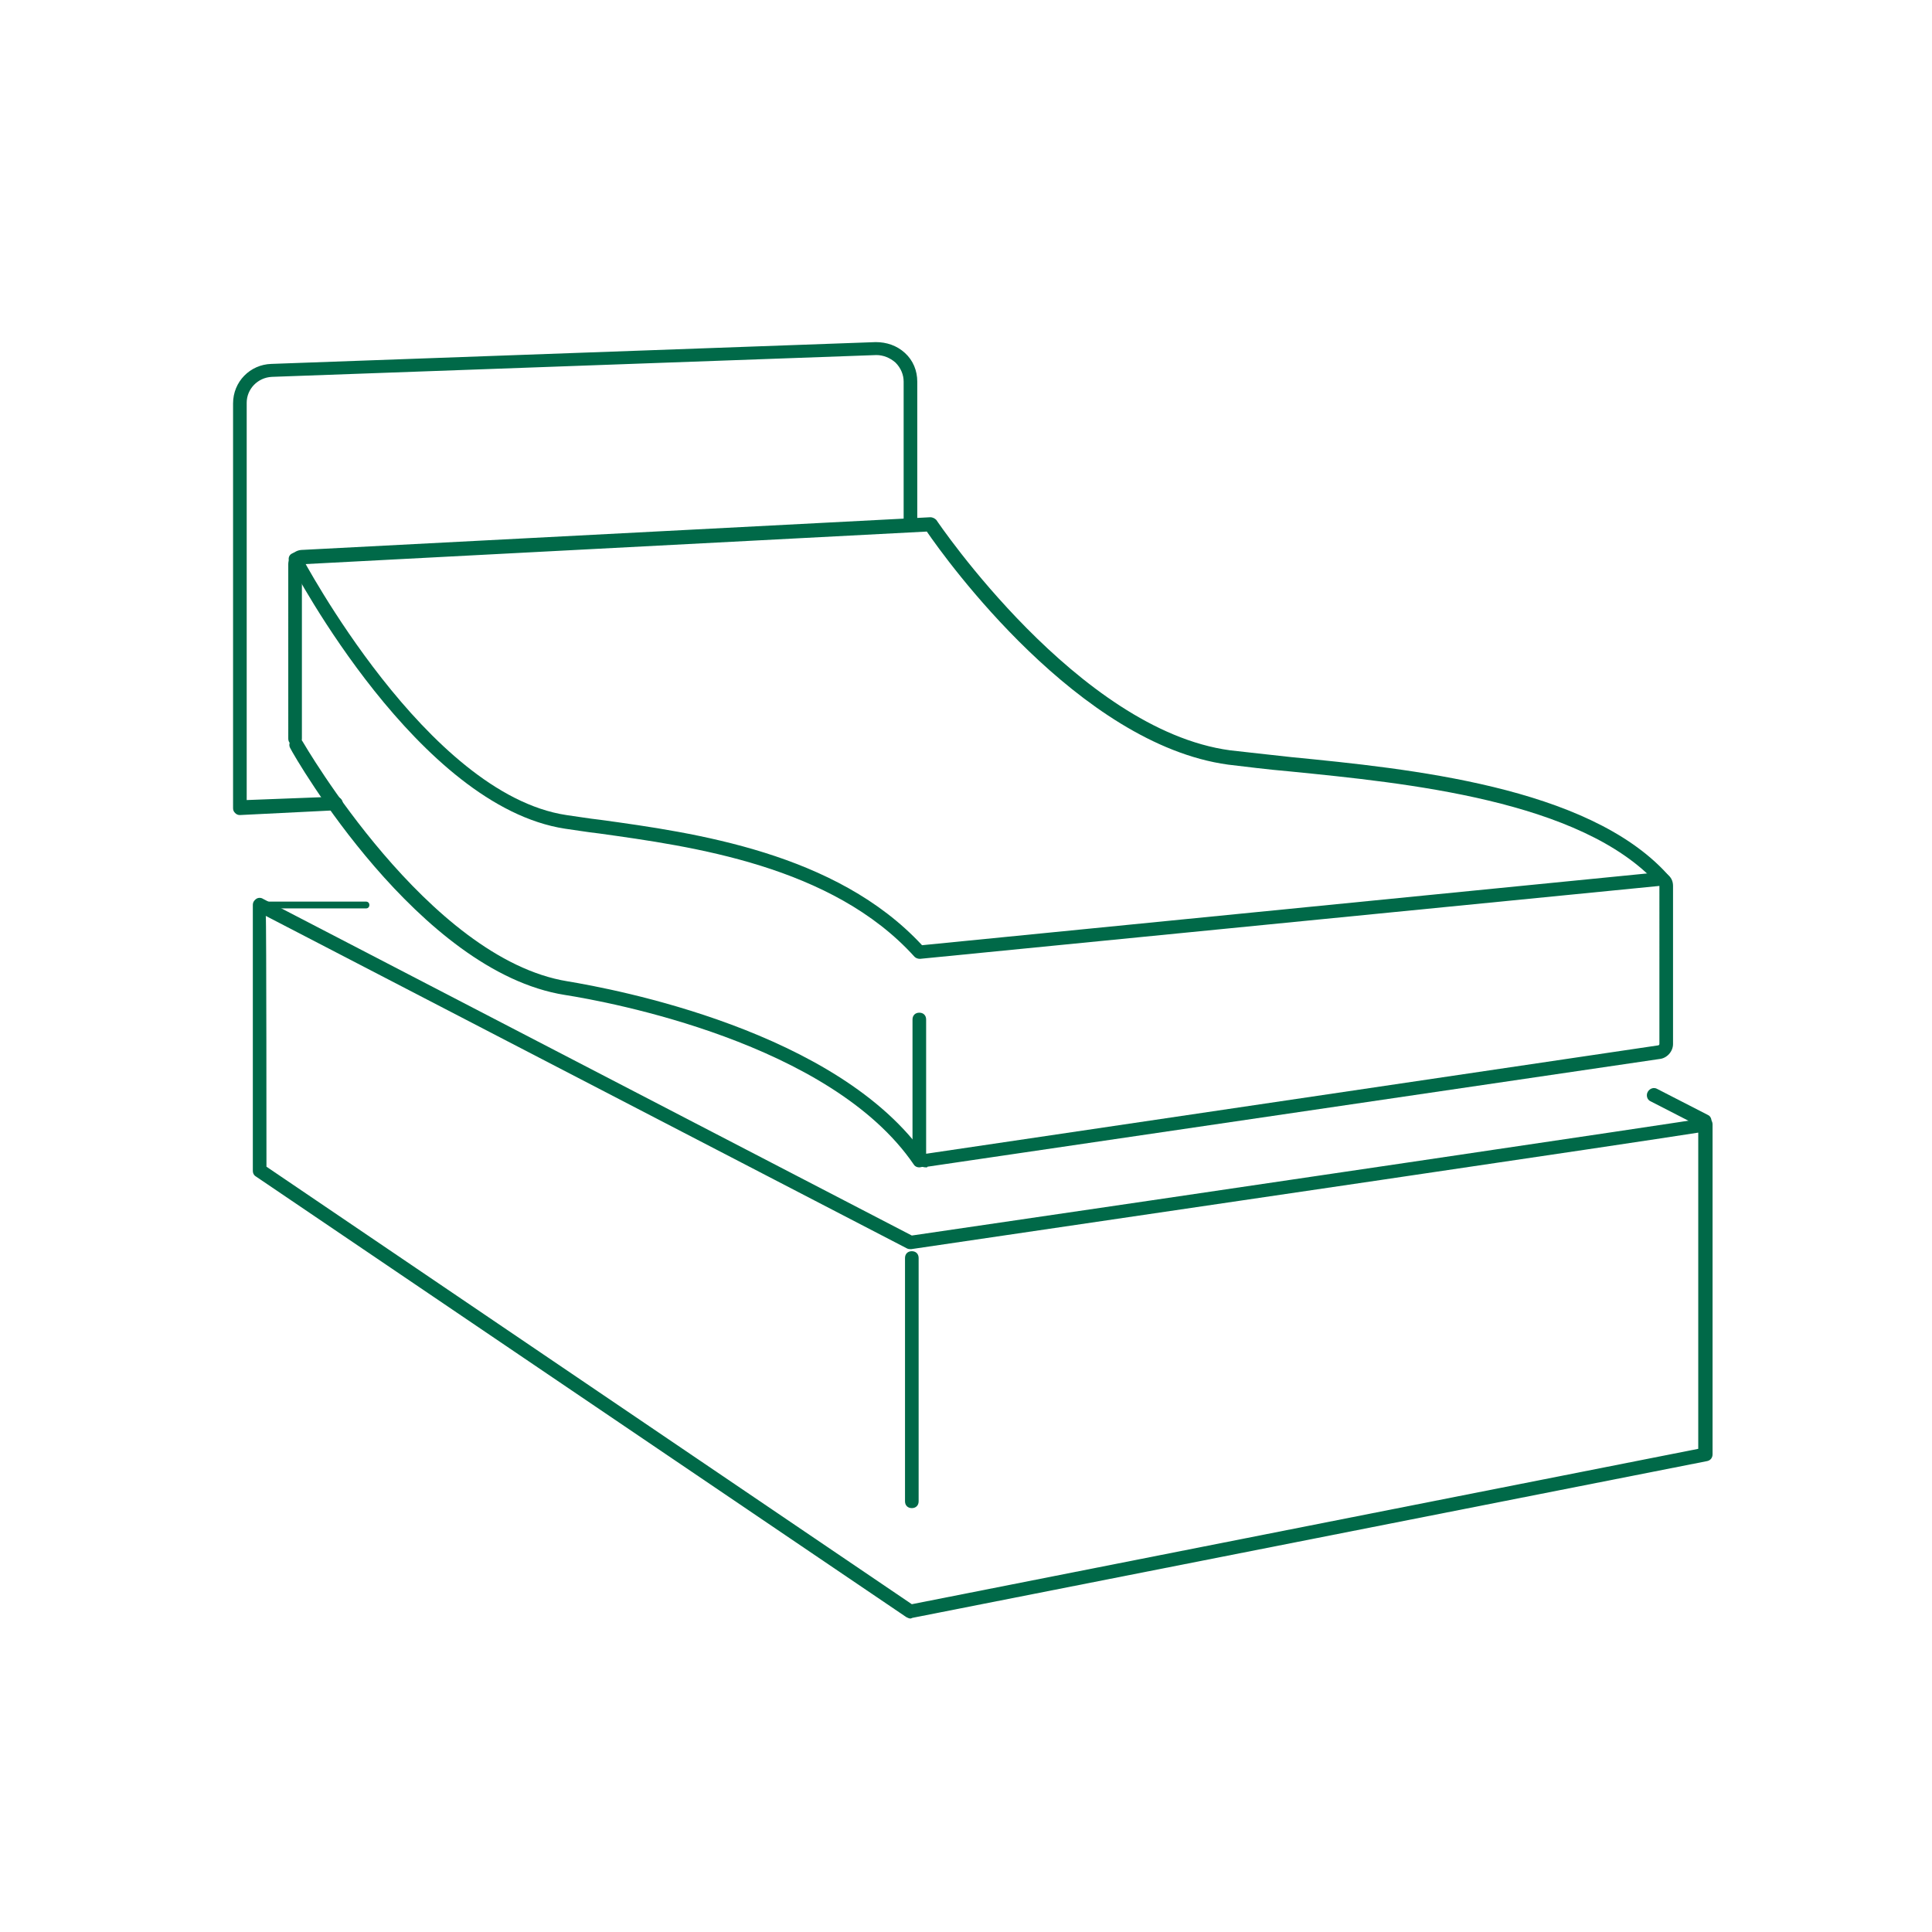
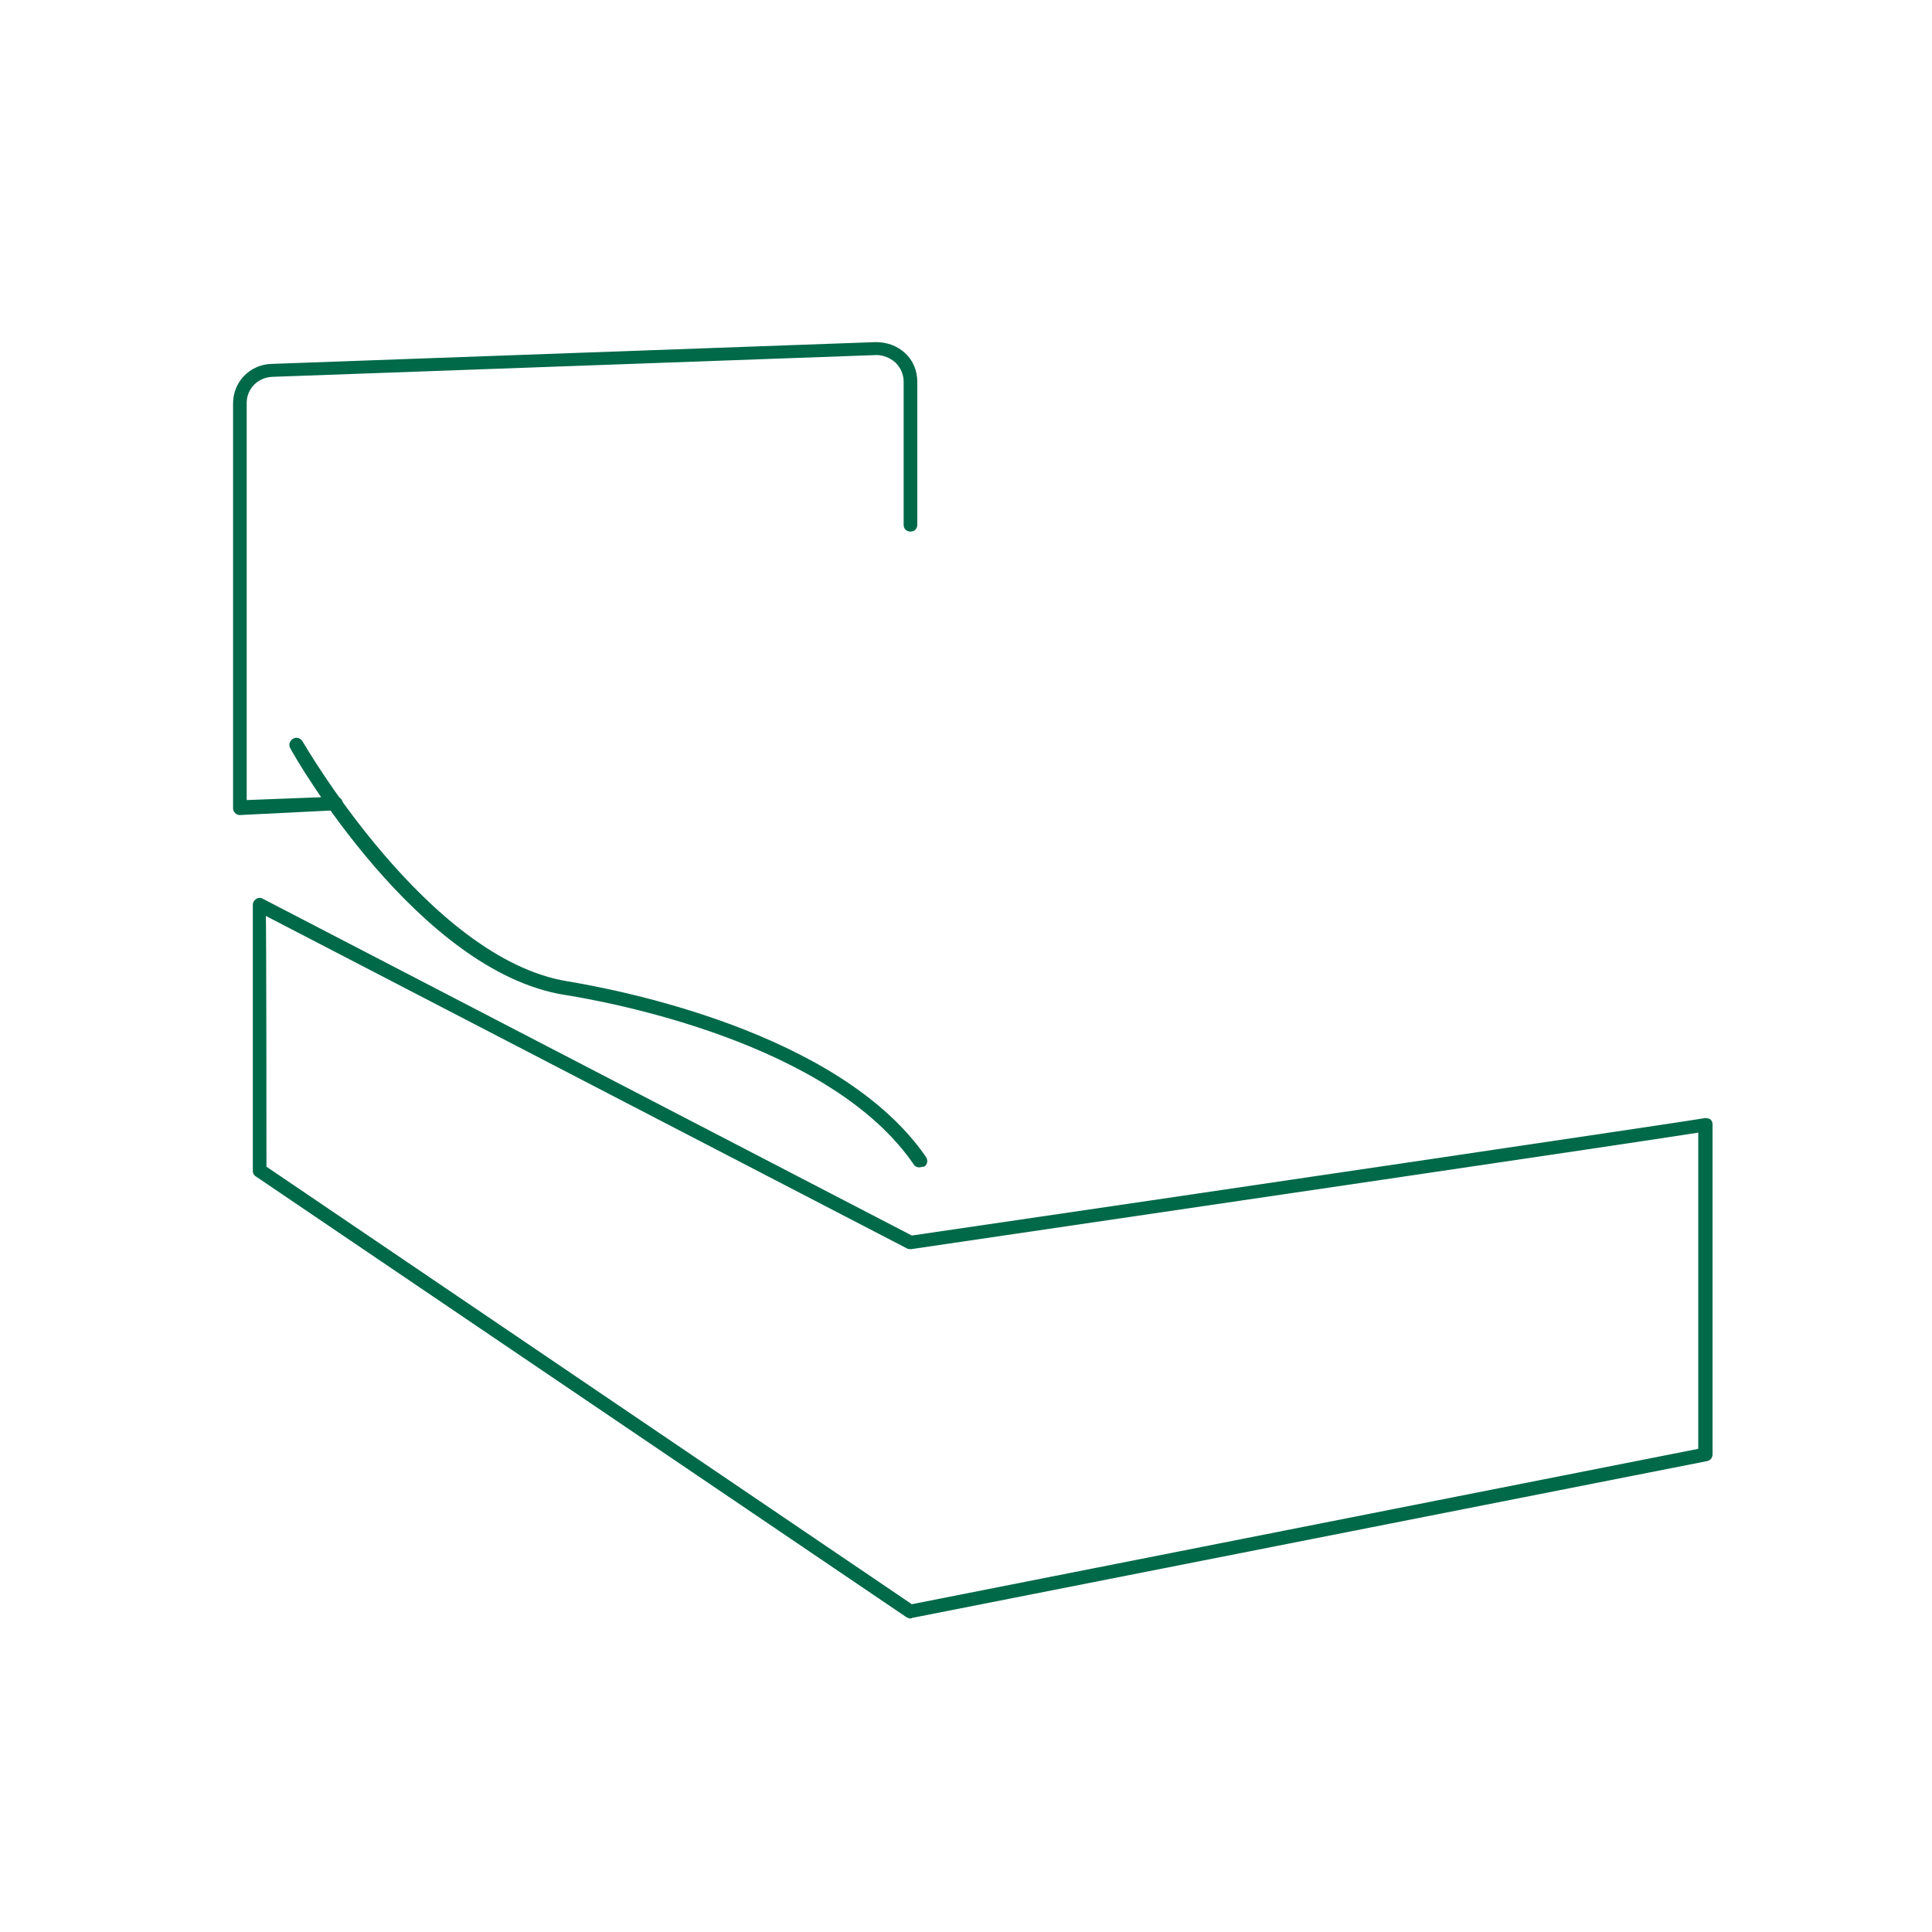
<svg xmlns="http://www.w3.org/2000/svg" id="Layer_1" x="0px" y="0px" viewBox="0 0 283.5 283.5" style="enable-background:new 0 0 283.5 283.5;" xml:space="preserve">
  <style type="text/css">	.st0{fill:#006948;}</style>
  <path class="st0" d="M133.6,237.5c-0.2,0-0.4-0.1-0.6-0.2l-95.5-64.7c-0.3-0.2-0.4-0.5-0.4-0.8v-39c0-0.4,0.2-0.7,0.5-0.9 c0.3-0.2,0.7-0.2,1,0l95.2,49.4c39.7-5.8,114.7-16.9,116.2-17.2c0.3-0.1,0.6,0,0.9,0.1c0.3,0.2,0.4,0.5,0.4,0.8v48.4 c0,0.5-0.3,0.9-0.8,1l-116.6,23C133.7,237.5,133.6,237.5,133.6,237.5z M39.1,171.2l94.7,64.2l115.4-22.8v-46.4 c-10.1,1.6-75.4,11.2-115.5,17.1c-0.2,0-0.4,0-0.6-0.1l-94.1-48.8C39.1,134.4,39.1,171.2,39.1,171.2z" />
-   <path class="st0" d="M133.8,221.3c-0.6,0-1-0.4-1-1v-35.7c0-0.6,0.4-1,1-1s1,0.4,1,1v35.7C134.8,220.9,134.4,221.3,133.8,221.3z" />
  <path class="st0" d="M35.2,119.6c-0.3,0-0.5-0.1-0.7-0.3c-0.2-0.2-0.3-0.4-0.3-0.7V59.2c0-3.2,2.5-5.7,5.6-5.8l88.7-3.2 c1.6,0,3.1,0.5,4.3,1.6s1.8,2.6,1.8,4.2V77c0,0.6-0.4,1-1,1s-1-0.4-1-1V56c0-1-0.4-2-1.2-2.8c-0.8-0.7-1.8-1.1-2.8-1.1l-88.7,3.2 c-2.1,0.1-3.7,1.8-3.7,3.8v58.3l13.1-0.5c0.5,0,1,0.4,1,1c0,0.6-0.4,1-1,1L35.2,119.6C35.3,119.6,35.2,119.6,35.2,119.6z" />
-   <path class="st0" d="M243.9,130c-0.3,0-0.5-0.1-0.7-0.3c-11.2-12.3-36.9-14.8-53.9-16.5c-3.5-0.3-6.5-0.7-9.1-1 c-21.9-3-41.4-30.1-44.2-34.2l-91.7,4.8c0,0,0,0.1,0,0.1v25.5c0,0.6-0.5,1-1,1s-1-0.4-1-1V82.8c0-1.1,0.8-2,1.9-2.1l92.3-4.8 c0.4,0,0.7,0.2,0.9,0.4c0.2,0.3,20.8,30.8,43.1,33.8c2.5,0.3,5.5,0.6,9,1c17.3,1.7,43.4,4.3,55.1,17.1c0.4,0.4,0.3,1-0.1,1.4 C244.4,129.9,244.2,130,243.9,130z" />
-   <path class="st0" d="M135.9,171.3c-0.5,0-1-0.2-1.3-0.5c-0.4-0.4-0.7-1-0.7-1.7l0-19.5c0-0.6,0.4-1,1-1s1,0.4,1,1l0,19.5 c0,0.1,0,0.2,0,0.2l107.4-15.9c0.1,0,0.2-0.1,0.2-0.2V130L135,140.7c-0.3,0-0.6-0.1-0.8-0.3c-12.1-13.4-32.7-16.2-46.3-18.1 c-1.8-0.2-3.5-0.5-5-0.7C61.4,118.3,43.3,84,42.5,82.5c-0.3-0.5-0.1-1.1,0.4-1.3c0.5-0.3,1.1-0.1,1.3,0.4c0.2,0.3,18.4,34.9,38.9,38 c1.5,0.2,3.2,0.5,5,0.7c13.8,1.9,34.6,4.8,47.2,18.4L243.4,128c0.6-0.1,1.1,0.1,1.5,0.5c0.4,0.4,0.6,0.9,0.6,1.5v23.2 c0,1.1-0.9,2.1-2,2.2l-107.4,15.8C136.1,171.3,136,171.3,135.9,171.3z" />
  <path class="st0" d="M134.9,171.3c-0.3,0-0.6-0.1-0.8-0.4c-12.2-17.9-44.8-23.9-51.2-24.9c-21.5-3.4-39.6-34.8-40.3-36.2 c-0.3-0.5-0.1-1.1,0.4-1.4c0.5-0.3,1.1-0.1,1.4,0.4c0.2,0.3,18.4,31.9,38.9,35.2c6.6,1.1,39.8,7.2,52.6,25.8 c0.3,0.5,0.2,1.1-0.3,1.4C135.3,171.2,135.1,171.3,134.9,171.3z" />
-   <path class="st0" d="M53.7,133.3H38.1c-0.3,0-0.5-0.2-0.5-0.5s0.2-0.5,0.5-0.5h15.6c0.3,0,0.5,0.2,0.5,0.5S54,133.3,53.7,133.3z" />
-   <path class="st0" d="M250.1,165.5c-0.2,0-0.3,0-0.5-0.1l-7.4-3.8c-0.5-0.2-0.7-0.9-0.4-1.4c0.3-0.5,0.9-0.7,1.4-0.4l7.4,3.8 c0.5,0.2,0.7,0.9,0.4,1.4C250.8,165.3,250.5,165.5,250.1,165.5z" />
</svg>